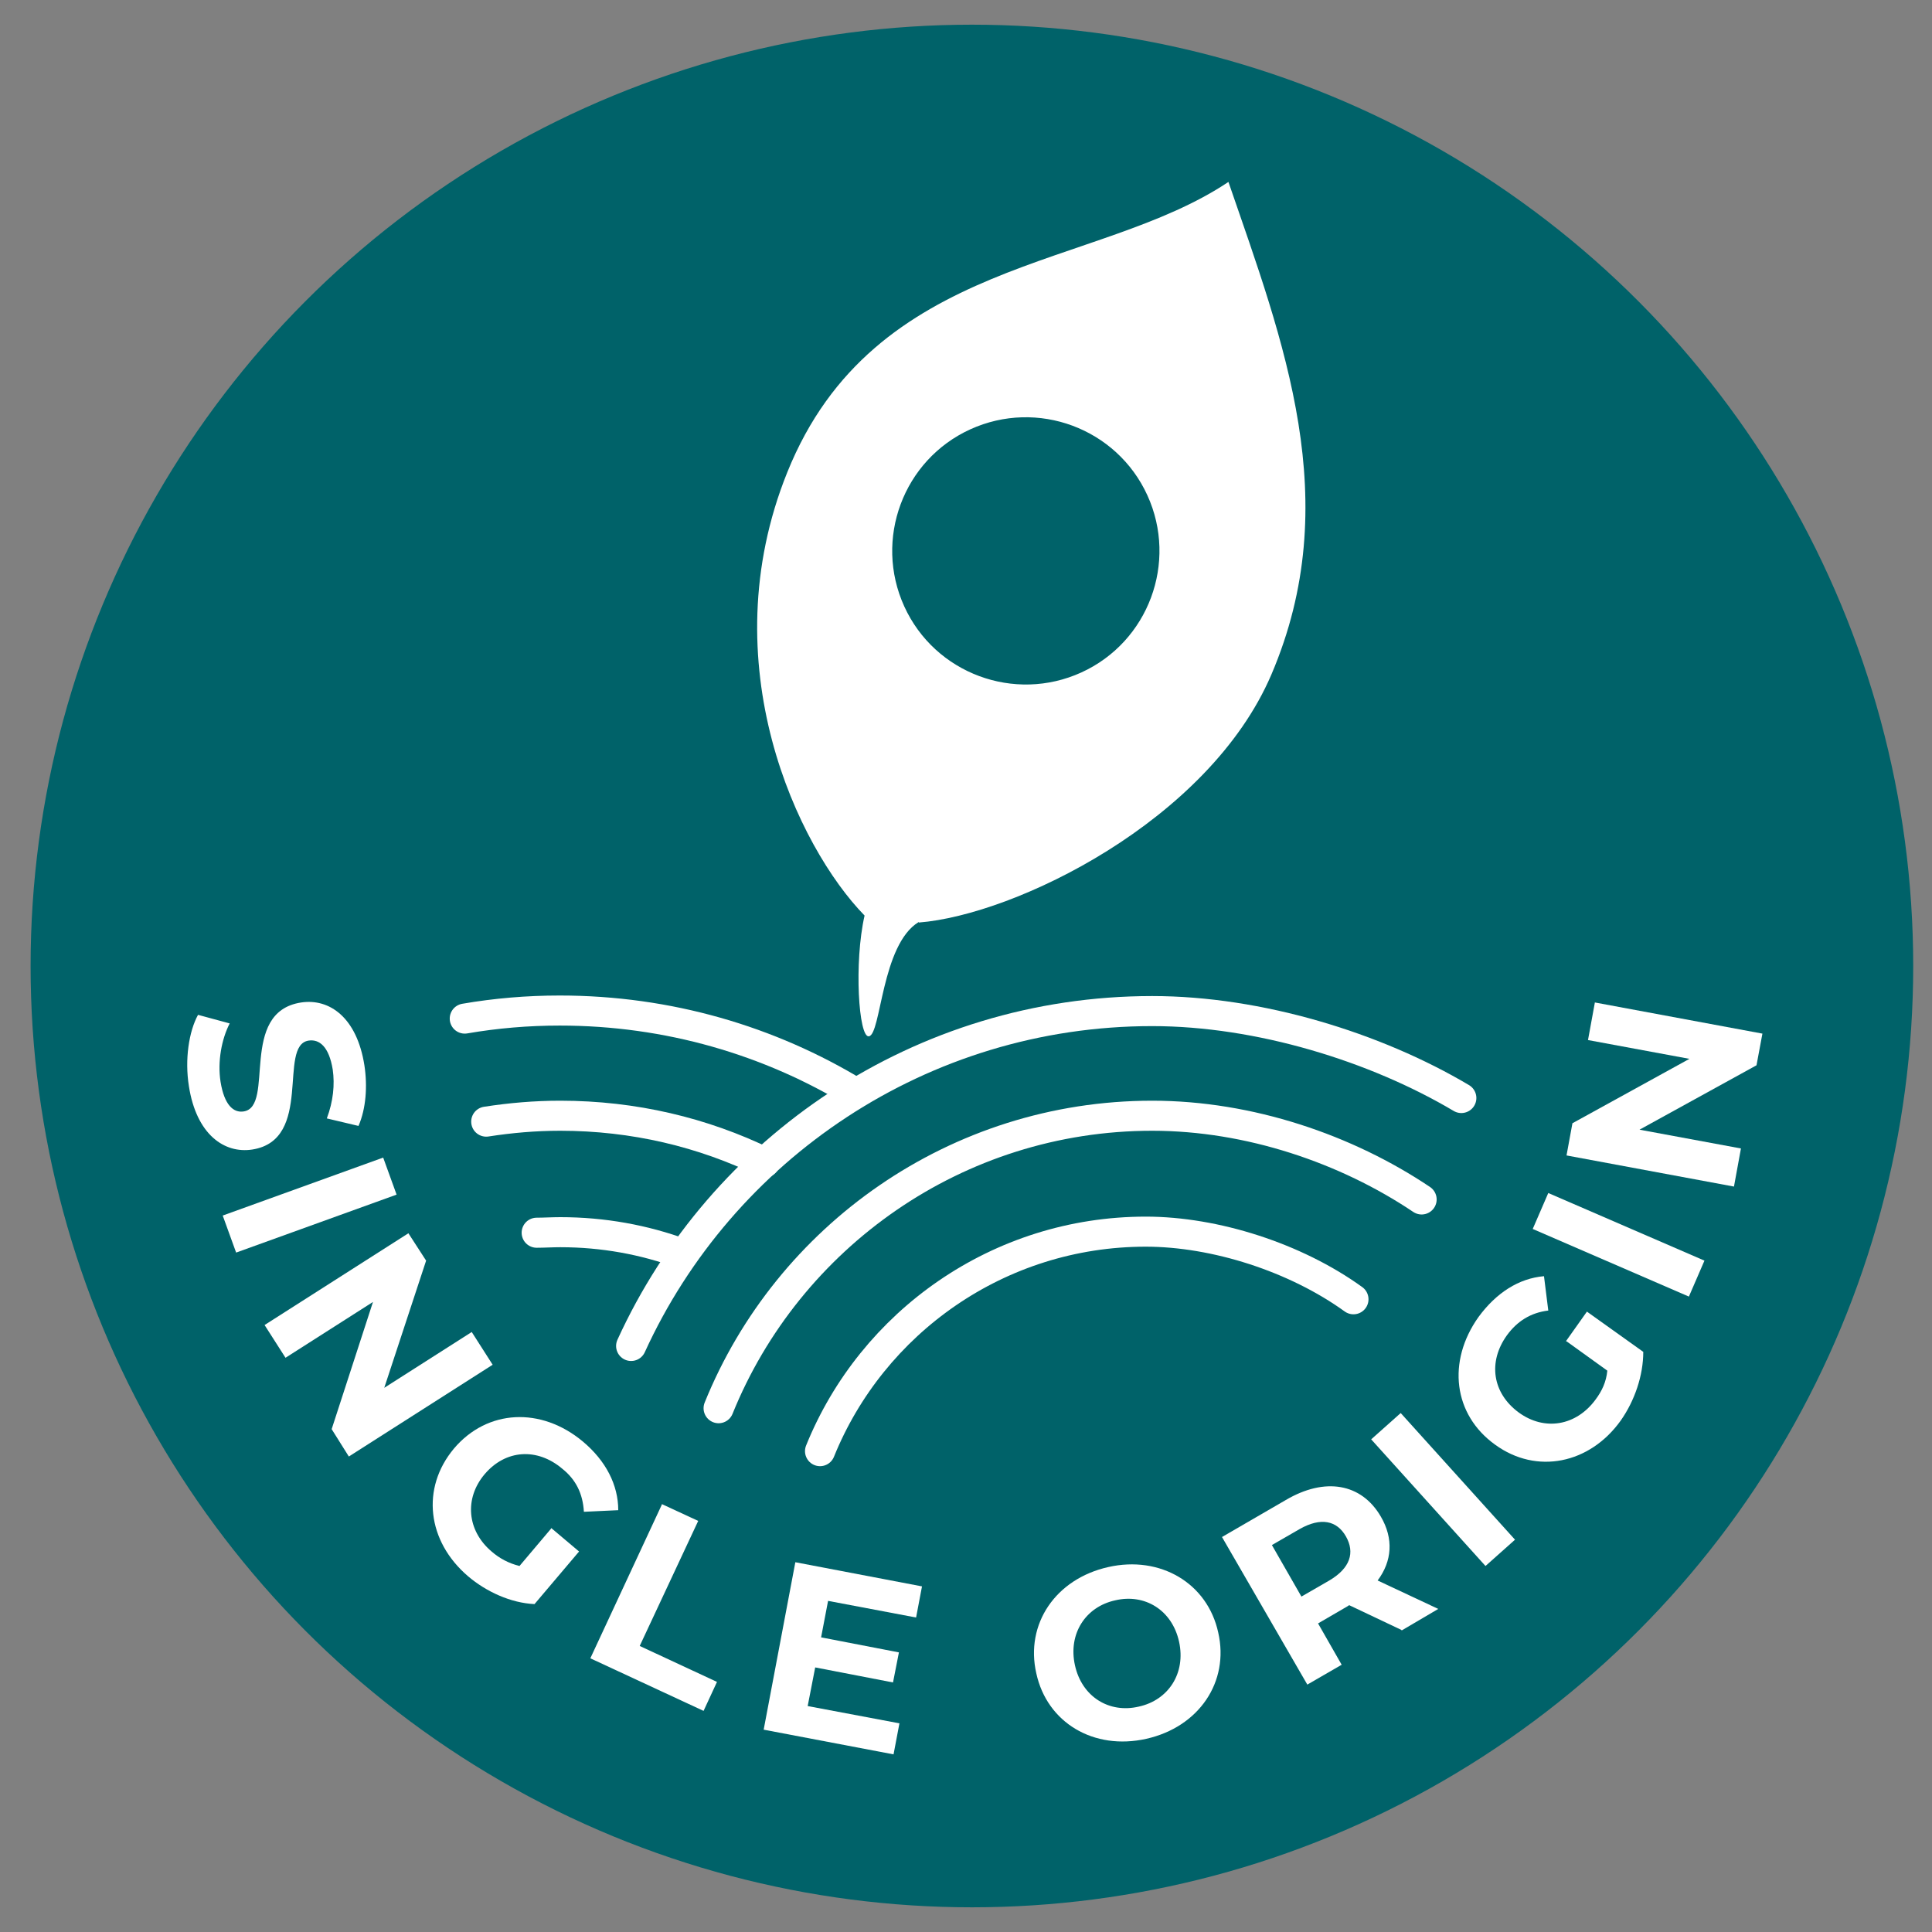
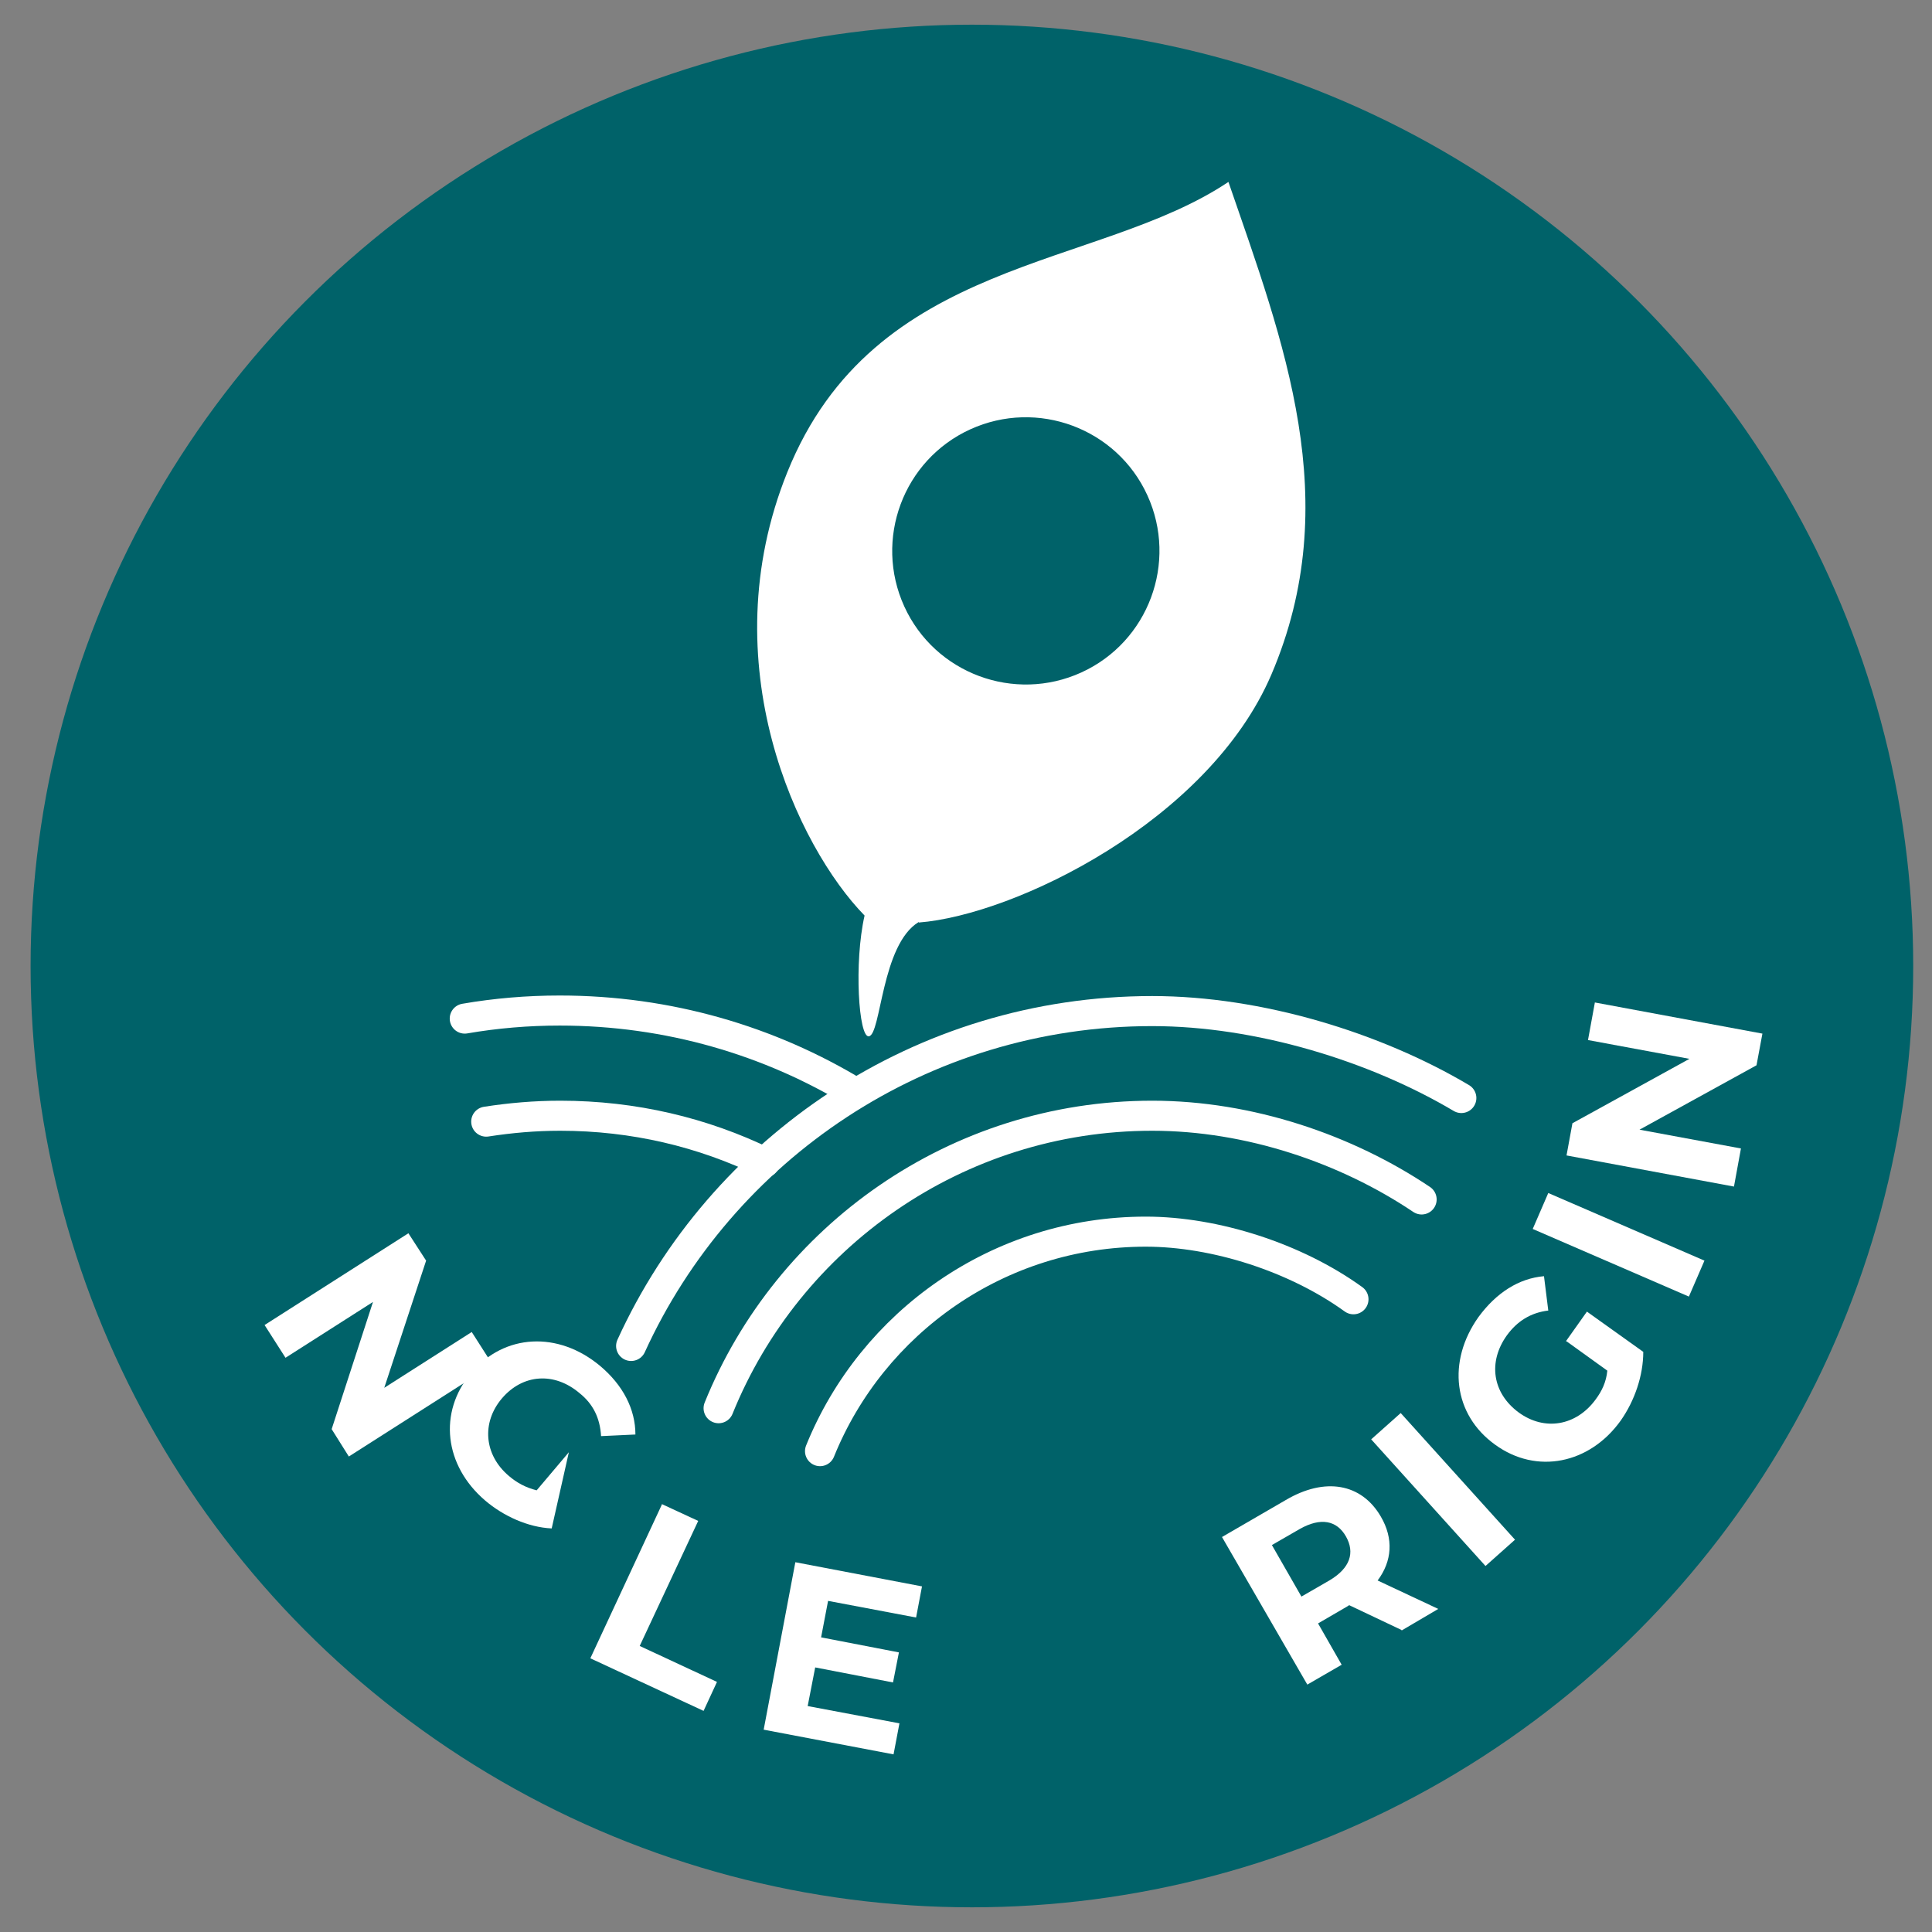
<svg xmlns="http://www.w3.org/2000/svg" viewBox="0 0 36 36" version="1.1" id="Layer_2">
  <rect x="0" y="0" width="36" height="36" fill="#808080" stroke="none" />
  <defs>
    <style>
      .st0 {
        fill: #006269;
      }

      .st1 {
        fill: #fff;
      }

      .st2 {
        fill: none;
        stroke: #fff;
        stroke-linecap: round;
        stroke-miterlimit: 10;
        stroke-width: .56px;
      }
    </style>
  </defs>
  <g>
    <circle r="17.54" cy="18" cx="18.11" class="st0" />
    <g>
-       <path d="M3.69,18.91l.59.16c-.15.29-.23.71-.17,1.09.07.43.24.58.43.55.59-.09-.1-1.85,1.07-2.03.53-.08,1.04.28,1.18,1.17.06.39.03.81-.11,1.13l-.59-.14c.12-.32.15-.63.11-.91-.07-.43-.25-.57-.45-.54-.58.09.1,1.85-1.05,2.03-.52.08-1.04-.28-1.18-1.18-.08-.5,0-1.02.17-1.33Z" class="st1" />
-       <path d="M7.14,21.57l.25.69-2.99,1.08-.25-.69,2.99-1.08Z" class="st1" />
      <path d="M9.18,25.43l-2.68,1.71-.32-.51.77-2.37-1.63,1.04-.39-.61,2.68-1.71.33.51-.78,2.37,1.63-1.04.39.61Z" class="st1" />
-       <path d="M10.28,28.48l.51.43-.83.98c-.44-.02-.9-.23-1.24-.52-.76-.65-.88-1.64-.26-2.38.62-.73,1.62-.78,2.4-.13.43.36.66.81.66,1.28l-.64.03c-.02-.34-.15-.6-.4-.8-.47-.4-1.06-.36-1.45.1-.38.45-.33,1.05.13,1.44.15.13.32.22.52.27l.6-.71Z" class="st1" />
+       <path d="M10.28,28.48c-.44-.02-.9-.23-1.24-.52-.76-.65-.88-1.64-.26-2.38.62-.73,1.62-.78,2.4-.13.43.36.66.81.66,1.28l-.64.03c-.02-.34-.15-.6-.4-.8-.47-.4-1.06-.36-1.45.1-.38.45-.33,1.05.13,1.44.15.13.32.22.52.27l.6-.71Z" class="st1" />
      <path d="M12.34,28.03l.67.31-1.09,2.33,1.44.67-.25.54-2.11-.98,1.34-2.88Z" class="st1" />
      <path d="M16.76,32.11l-.11.58-2.42-.46.59-3.12,2.36.45-.11.58-1.64-.31-.13.68,1.45.28-.11.56-1.45-.28-.14.72,1.7.32Z" class="st1" />
-       <path d="M19.31,31.18c-.21-.92.36-1.76,1.34-1.98.97-.22,1.85.3,2.05,1.22.21.92-.36,1.76-1.34,1.98-.98.22-1.85-.3-2.05-1.22ZM21.97,30.59c-.13-.59-.64-.9-1.19-.77-.55.12-.88.62-.75,1.21.13.59.64.9,1.19.77.55-.12.88-.62.75-1.21Z" class="st1" />
      <path d="M26.11,30.37l-.97-.46-.03.02-.55.32.44.77-.64.37-1.59-2.75,1.19-.69c.73-.43,1.41-.31,1.77.31.24.41.21.83-.06,1.19l1.13.53-.68.4ZM24.22,28.49l-.52.3.55.96.52-.3c.39-.23.48-.52.31-.82-.17-.3-.47-.36-.86-.14Z" class="st1" />
      <path d="M25.55,26.82l.55-.49,2.13,2.36-.55.49-2.13-2.36Z" class="st1" />
      <path d="M29.18,24.99l.39-.55,1.05.75c0,.44-.16.91-.42,1.28-.58.81-1.57,1.01-2.34.45-.78-.56-.9-1.55-.31-2.38.33-.45.75-.72,1.22-.76l.08.64c-.33.04-.58.2-.77.46-.36.5-.27,1.08.22,1.44.48.35,1.07.25,1.43-.24.12-.16.2-.33.22-.54l-.75-.54Z" class="st1" />
      <path d="M28.56,22.9l.29-.67,2.91,1.26-.29.67-2.91-1.26Z" class="st1" />
      <path d="M29.72,18.68l3.12.58-.11.59-2.18,1.2,1.89.35-.13.71-3.12-.58.11-.6,2.18-1.2-1.89-.35.13-.71Z" class="st1" />
    </g>
  </g>
  <path d="M17.12,17.19c1.79-.14,5.4-1.89,6.57-4.62,1.38-3.23.23-6.19-.8-9.18-2.45,1.64-6.6,1.39-8.22,5.41-1.44,3.57.2,6.99,1.44,8.26-.2.88-.11,2.28.08,2.25.23-.03.23-1.71.93-2.13ZM20.15,12.53c-1.25.57-2.73.02-3.3-1.23s-.02-2.73,1.23-3.3,2.73-.02,3.3,1.23.02,2.73-1.23,3.3Z" class="st1" />
  <g>
    <path d="M11.76,25.08c1.68-3.68,5.4-6.24,9.71-6.24,1.99,0,4.16.67,5.76,1.62" class="st2" />
    <path d="M13.39,26.24c1.29-3.19,4.43-5.45,8.08-5.45,1.81,0,3.62.62,5.02,1.56" class="st2" />
    <path d="M15.28,27.04c.97-2.4,3.33-4.09,6.07-4.09,1.29,0,2.79.48,3.87,1.26" class="st2" />
    <path d="M8.66,18.98c.58-.1,1.17-.15,1.77-.15,2.02,0,3.91.56,5.52,1.54" class="st2" />
    <path d="M9.06,20.9c.45-.07.91-.11,1.38-.11,1.37,0,2.66.31,3.81.87" class="st2" />
-     <path d="M10,22.97c.14,0,.29-.01.44-.01.8,0,1.56.14,2.27.4" class="st2" />
  </g>
</svg>